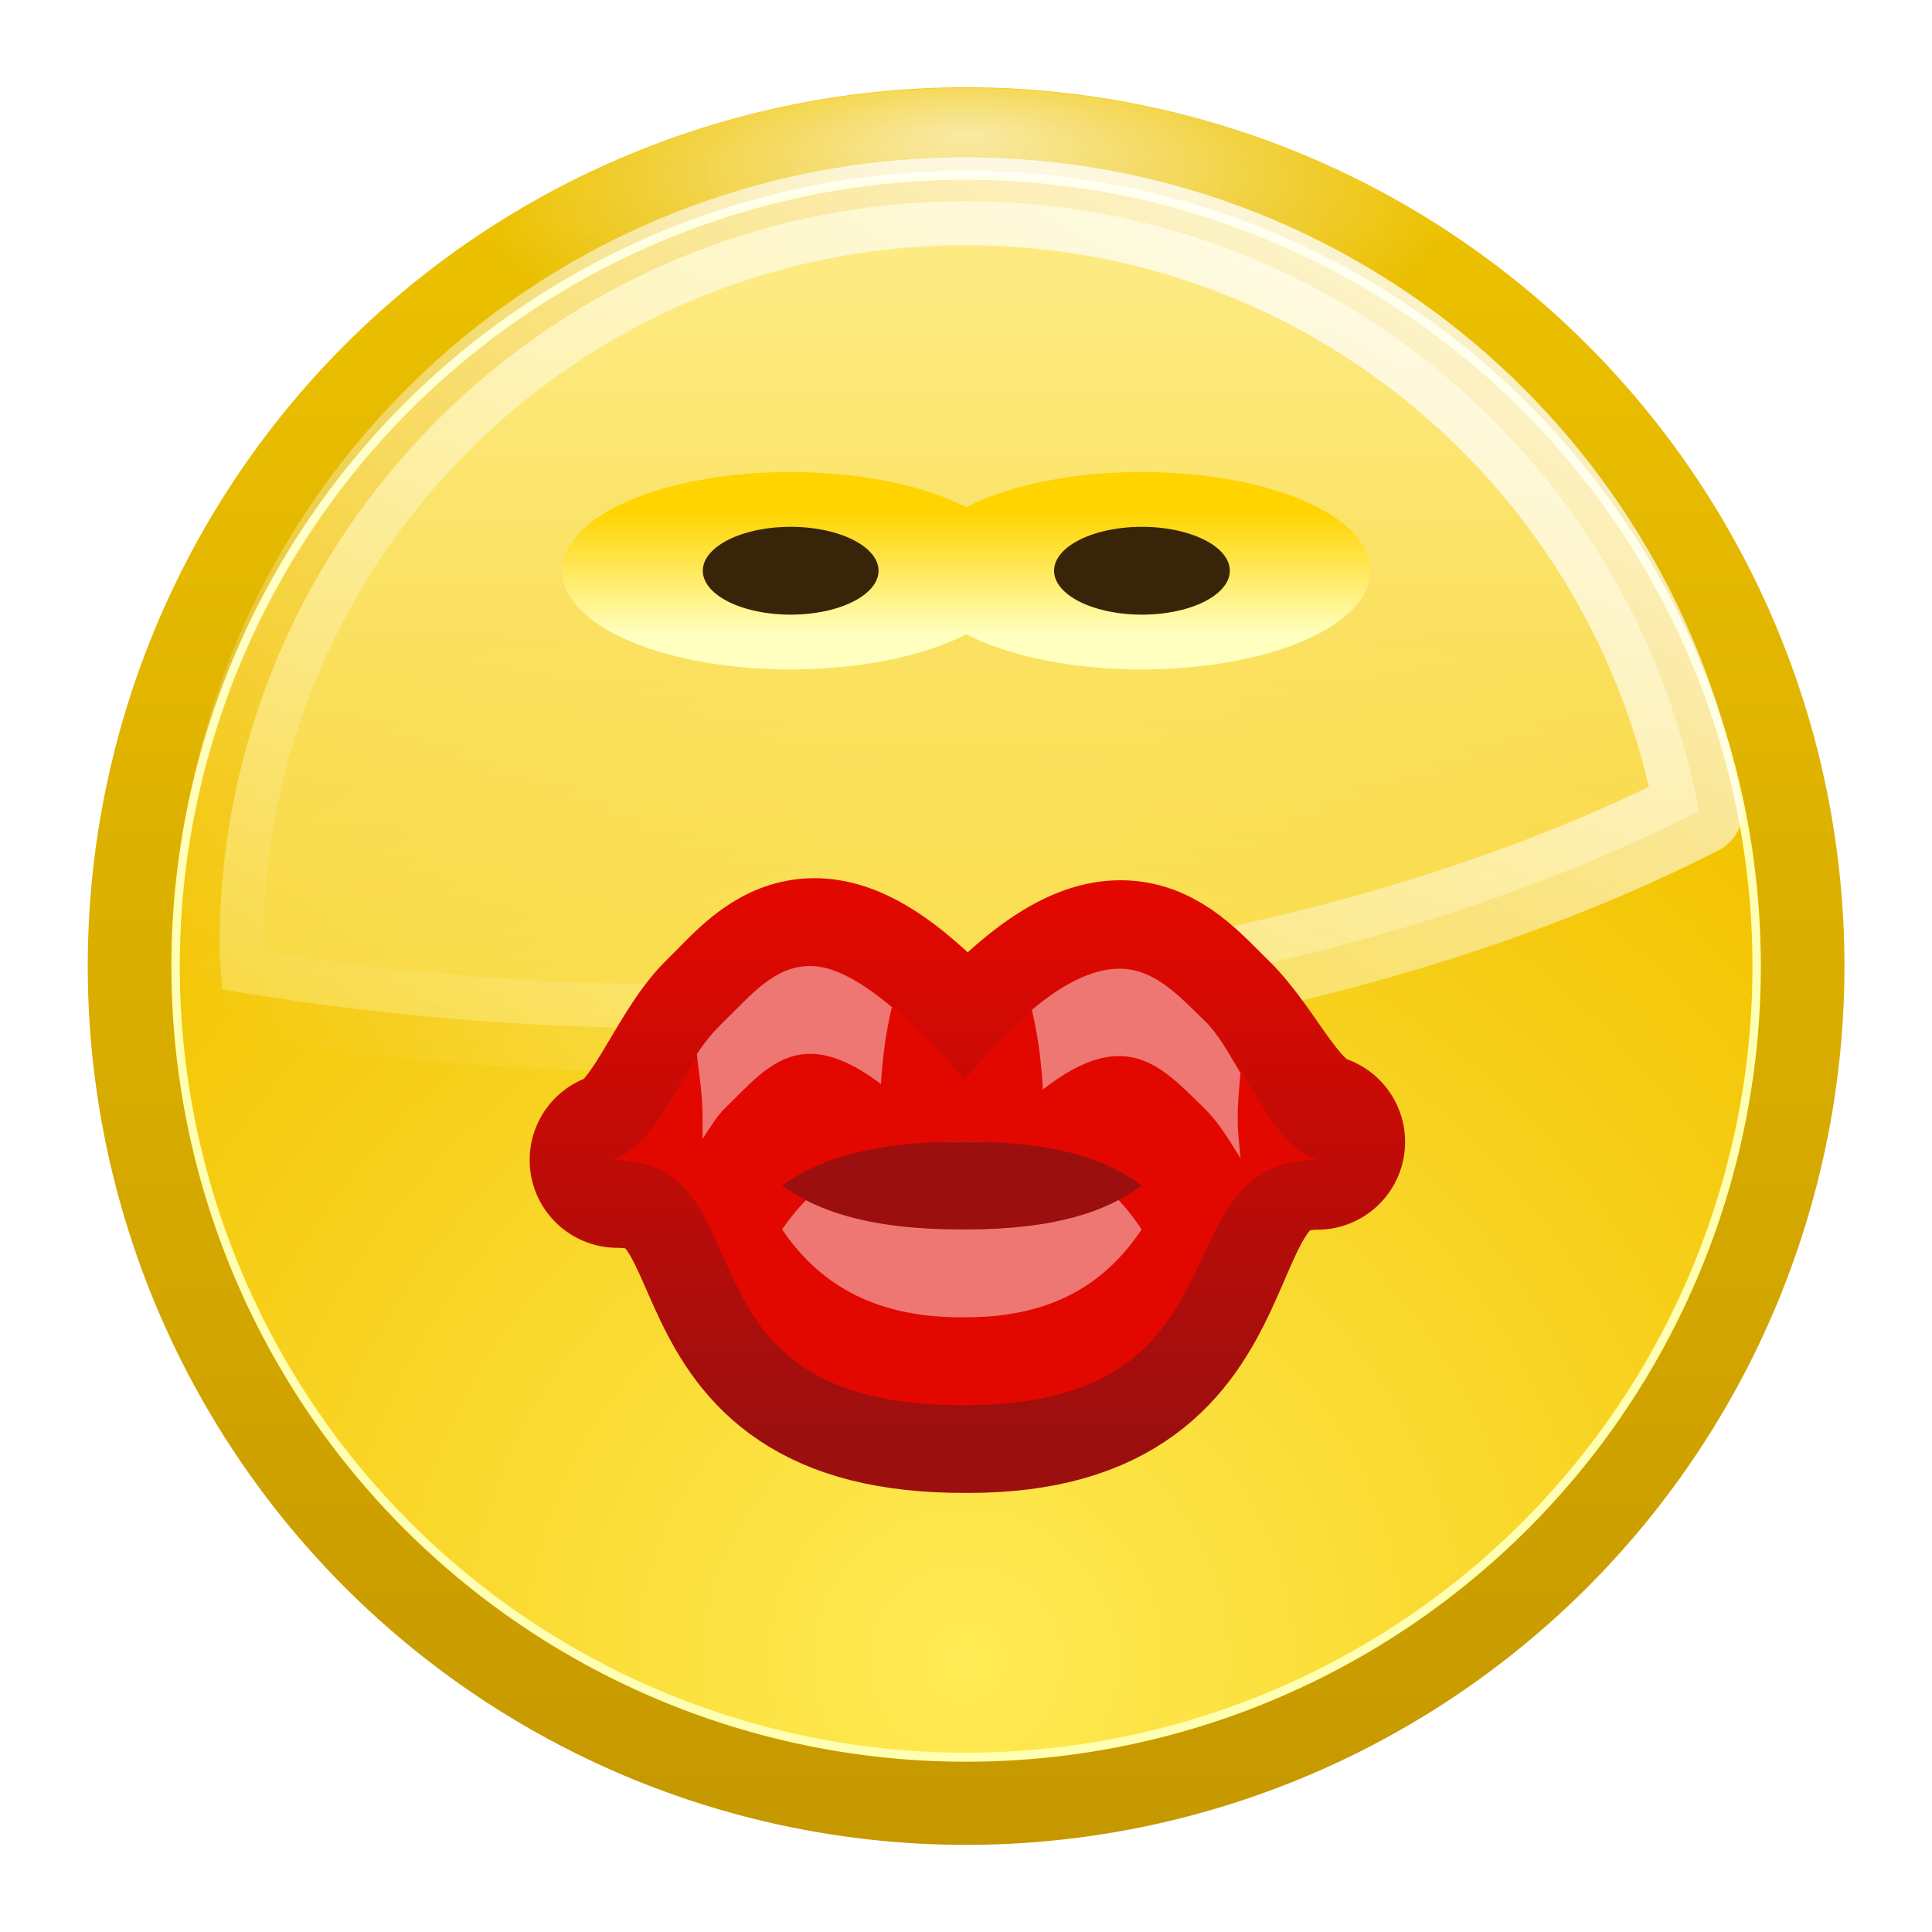
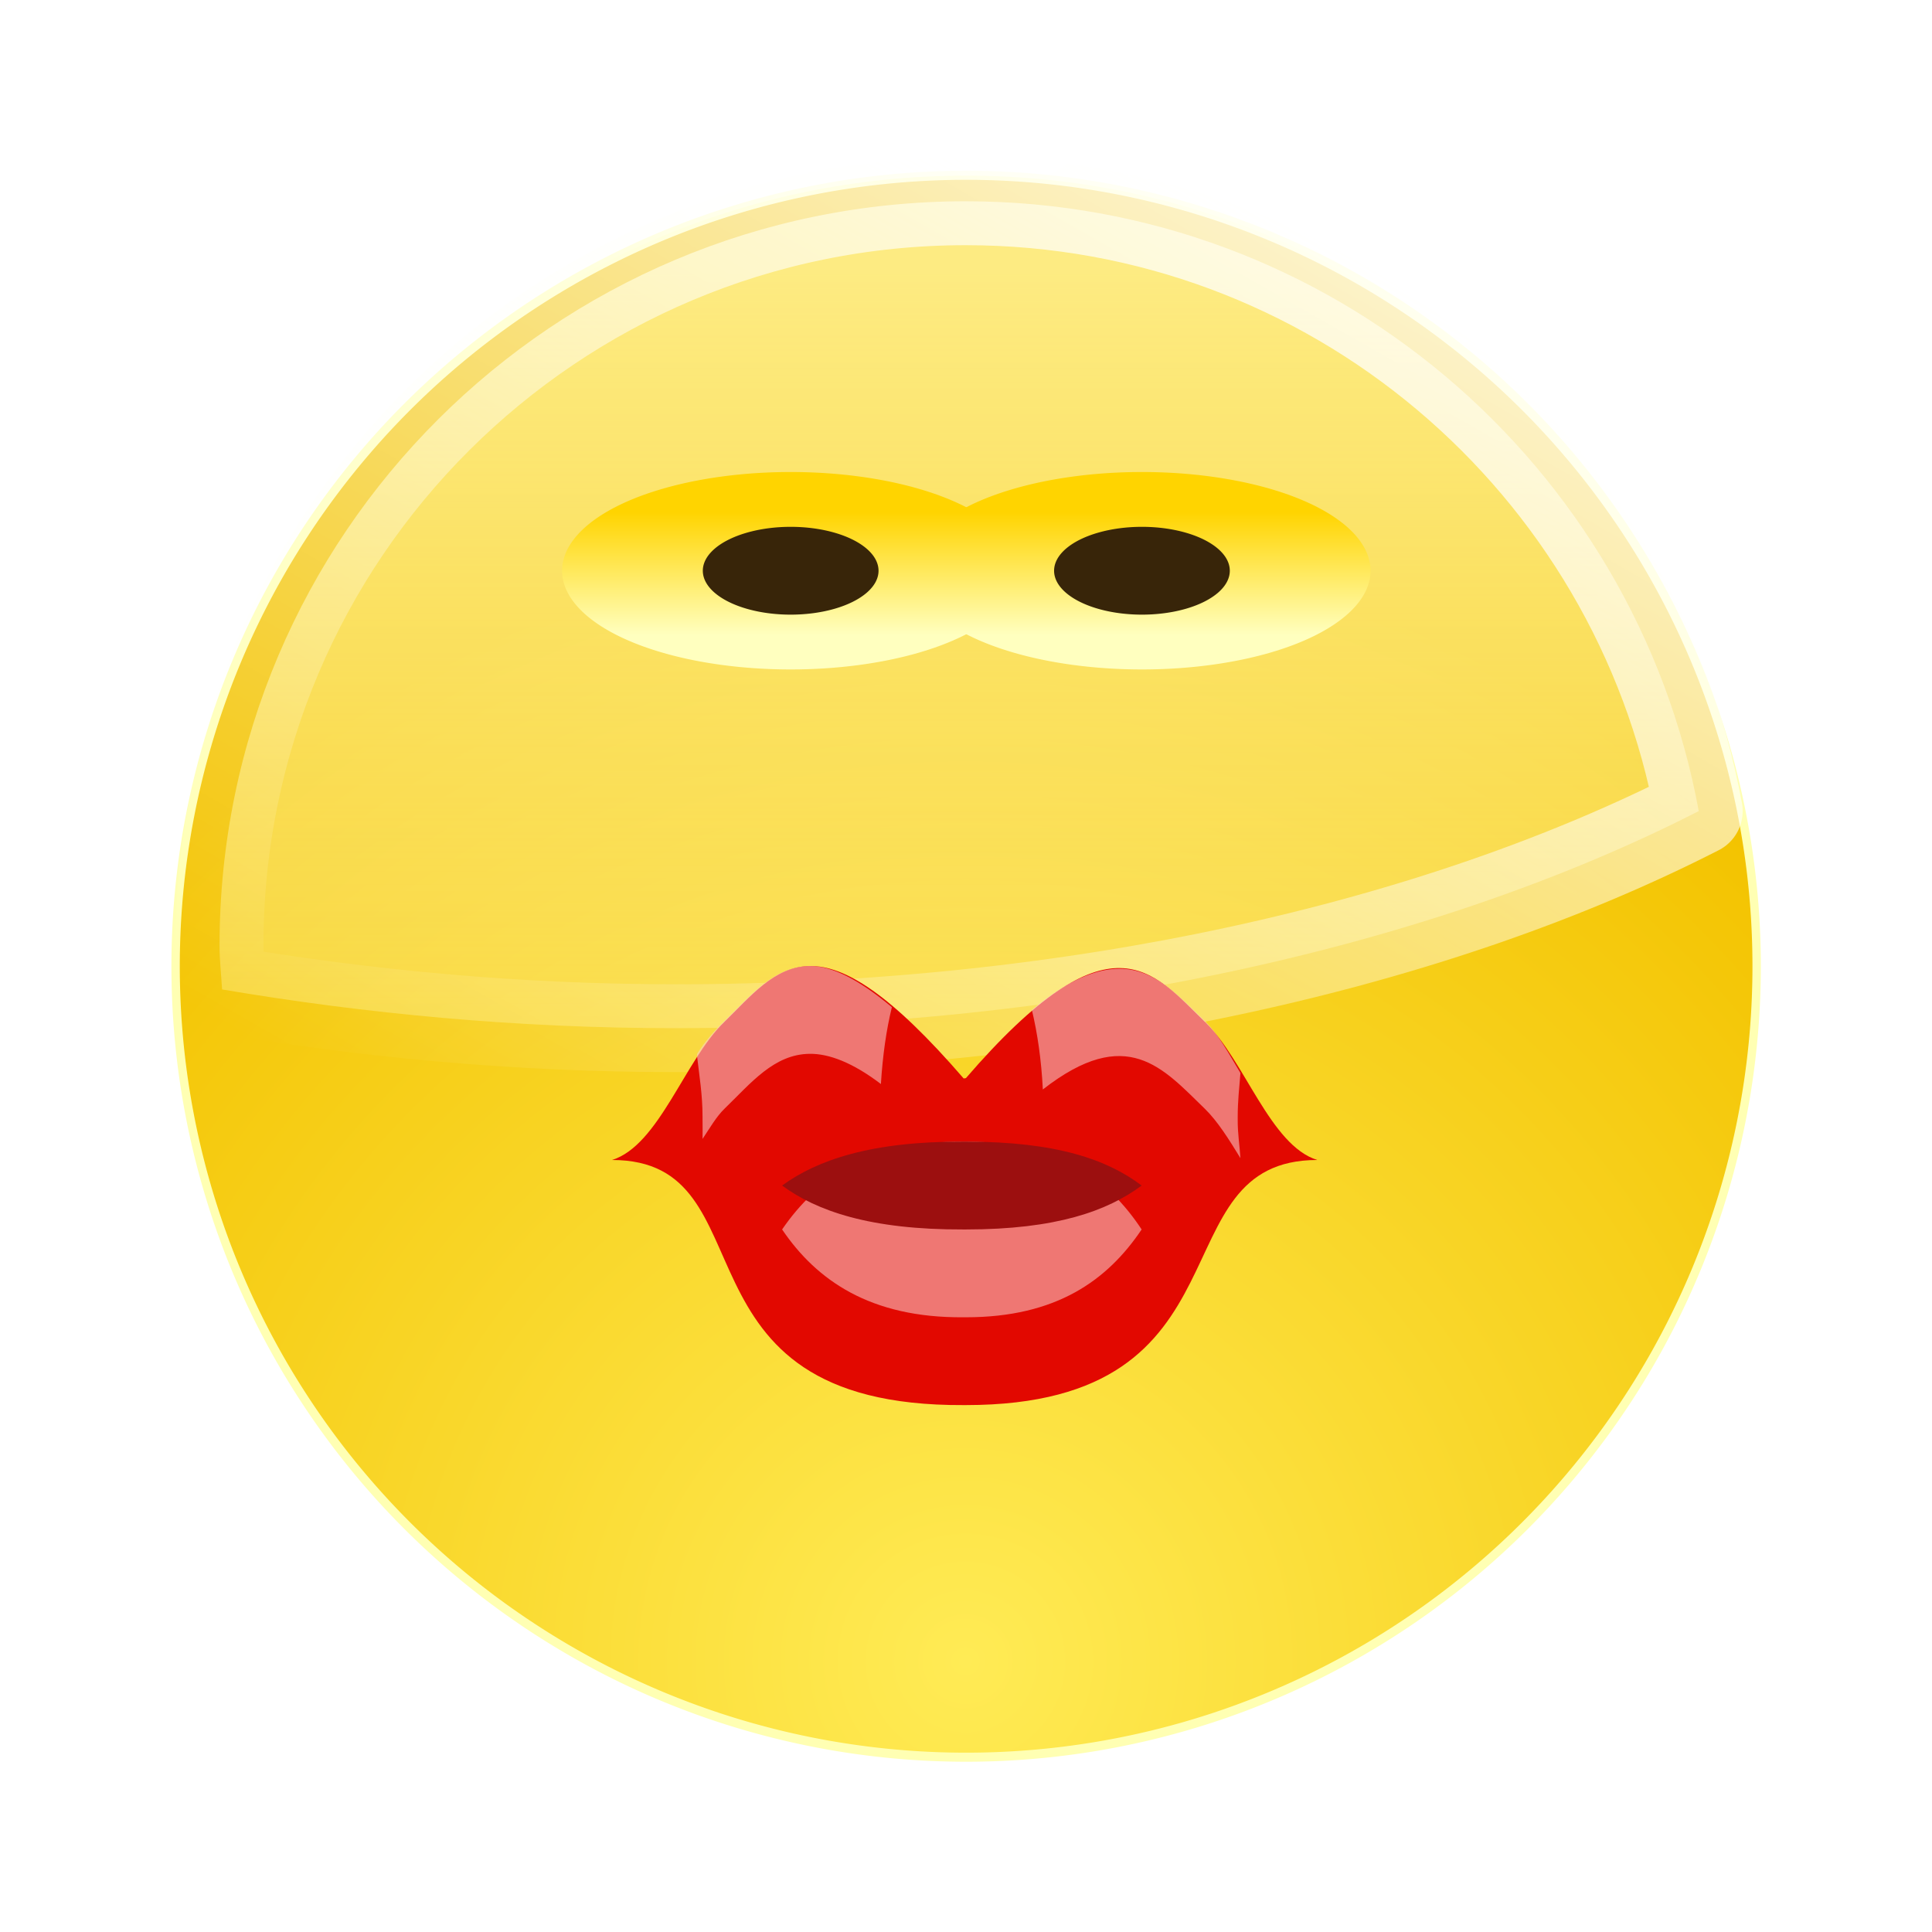
<svg xmlns="http://www.w3.org/2000/svg" xmlns:ns1="http://sodipodi.sourceforge.net/DTD/sodipodi-0.dtd" xmlns:ns2="http://www.inkscape.org/namespaces/inkscape" xmlns:xlink="http://www.w3.org/1999/xlink" width="22" height="22" id="svg2" ns1:version="0.32" ns2:version="0.45.1" version="1.0" ns1:docbase="/home/david/Icons/Oxygen/trunk/scalable/emotes/small/22x22" ns1:docname="face-kiss.svgz" ns2:output_extension="org.inkscape.output.svgz.inkscape" ns2:export-filename="/home/david/face-kiss.png" ns2:export-xdpi="90" ns2:export-ydpi="90">
  <defs id="defs4">
    <linearGradient ns2:collect="always" id="linearGradient3203">
      <stop style="stop-color:#9c0f0f;stop-opacity:1;" offset="0" id="stop3205" />
      <stop style="stop-color:#e20800;stop-opacity:1" offset="1" id="stop3207" />
    </linearGradient>
    <linearGradient ns2:collect="always" id="linearGradient3204">
      <stop style="stop-color:#ffffff;stop-opacity:1" offset="0" id="stop3206" />
      <stop style="stop-color:#fffff4;stop-opacity:0" offset="1" id="stop3208" />
    </linearGradient>
    <linearGradient id="linearGradient2216" ns2:collect="always">
      <stop id="stop2218" offset="0" style="stop-color:#ffeb55;stop-opacity:1" />
      <stop id="stop2220" offset="1" style="stop-color:#f3c300;stop-opacity:1" />
    </linearGradient>
    <linearGradient id="linearGradient4394">
      <stop style="stop-color:#ffd400;stop-opacity:1;" offset="0" id="stop4396" />
      <stop style="stop-color:#ffffbf;stop-opacity:1" offset="1" id="stop4398" />
    </linearGradient>
    <linearGradient id="linearGradient4350">
      <stop id="stop4352" offset="0" style="stop-color:#ffffff;stop-opacity:1;" />
      <stop id="stop4354" offset="1" style="stop-color:#ffffff;stop-opacity:0;" />
    </linearGradient>
    <linearGradient ns2:collect="always" id="linearGradient4335">
      <stop style="stop-color:#ffffff;stop-opacity:1;" offset="0" id="stop4337" />
      <stop style="stop-color:#ffffff;stop-opacity:0;" offset="1" id="stop4339" />
    </linearGradient>
    <linearGradient ns2:collect="always" id="linearGradient4218">
      <stop style="stop-color:#fff299;stop-opacity:1" offset="0" id="stop4220" />
      <stop style="stop-color:#fff299;stop-opacity:0" offset="1" id="stop4222" />
    </linearGradient>
    <linearGradient ns2:collect="always" id="linearGradient4195">
      <stop style="stop-color:#ffd500;stop-opacity:1" offset="0" id="stop4197" />
      <stop style="stop-color:#c19300;stop-opacity:1" offset="1" id="stop4199" />
    </linearGradient>
    <linearGradient ns2:collect="always" id="linearGradient4187">
      <stop style="stop-color:#ffff00;stop-opacity:1" offset="0" id="stop4189" />
      <stop style="stop-color:#ff7e00;stop-opacity:1" offset="1" id="stop4191" />
    </linearGradient>
    <linearGradient id="linearGradient3196">
      <stop style="stop-color:#5f2c00;stop-opacity:1;" offset="0" id="stop3198" />
      <stop style="stop-color:#e6b000;stop-opacity:1;" offset="1" id="stop3200" />
    </linearGradient>
    <linearGradient id="linearGradient3146">
      <stop style="stop-color:#4d2600;stop-opacity:0" offset="0" id="stop3148" />
      <stop id="stop3154" offset="0.5" style="stop-color:#4d2600;stop-opacity:0;" />
      <stop style="stop-color:#4d2600;stop-opacity:0;" offset="0.859" id="stop3156" />
      <stop style="stop-color:#4d2600;stop-opacity:1" offset="1" id="stop3150" />
    </linearGradient>
    <clipPath clipPathUnits="userSpaceOnUse" id="clipPath3192">
      <path ns1:type="arc" style="opacity:1;fill:#f3c300;fill-opacity:1;stroke:none;stroke-width:3;stroke-linecap:round;stroke-linejoin:round;stroke-miterlimit:4;stroke-dasharray:none;stroke-opacity:1" id="path3194" ns1:cx="30.069841" ns1:cy="27.733334" ns1:rx="21.942858" ns1:ry="19.60635" d="M 52.013 27.733 A 21.943 19.606 0 1 1  8.127,27.733 A 21.943 19.606 0 1 1  52.013 27.733 z" />
    </clipPath>
    <linearGradient ns2:collect="always" xlink:href="#linearGradient3196" id="linearGradient3202" x1="28.545" y1="44.879" x2="29.515" y2="10.838" gradientUnits="userSpaceOnUse" />
    <radialGradient ns2:collect="always" xlink:href="#linearGradient2216" id="radialGradient4193" cx="2.671" cy="4.233" fx="2.671" fy="4.233" r="1.414" gradientTransform="matrix(1.44,0,0,1.333,-1.176,-1.504)" gradientUnits="userSpaceOnUse" />
    <linearGradient ns2:collect="always" xlink:href="#linearGradient4195" id="linearGradient4201" x1="2.721" y1="0.675" x2="2.721" y2="4.582" gradientUnits="userSpaceOnUse" />
    <filter ns2:collect="always" id="filter4205">
      <feGaussianBlur ns2:collect="always" stdDeviation="0.007" id="feGaussianBlur4207" />
    </filter>
    <linearGradient ns2:collect="always" xlink:href="#linearGradient4218" id="linearGradient4224" x1="11.433" y1="2.802" x2="11.433" y2="19.249" gradientUnits="userSpaceOnUse" gradientTransform="matrix(0.944,0,0,0.942,0.612,0.409)" />
    <radialGradient ns2:collect="always" xlink:href="#linearGradient4335" id="radialGradient4341" cx="11" cy="2.34" fx="11" fy="-1.816" r="10" gradientUnits="userSpaceOnUse" gradientTransform="matrix(0.554,0,0,0.197,4.903,1.879)" />
    <linearGradient ns2:collect="always" xlink:href="#linearGradient4394" id="linearGradient4400" x1="8.852" y1="6.03" x2="8.852" y2="9.354" gradientUnits="userSpaceOnUse" />
    <linearGradient ns2:collect="always" xlink:href="#linearGradient4394" id="linearGradient4406" gradientUnits="userSpaceOnUse" x1="8.852" y1="6.03" x2="8.852" y2="9.354" />
    <radialGradient ns2:collect="always" xlink:href="#linearGradient4187" id="radialGradient4410" gradientUnits="userSpaceOnUse" gradientTransform="matrix(7.128,0,0,7.128,-8.042,-13)" cx="2.671" cy="4.233" fx="2.671" fy="4.233" r="1.414" />
    <radialGradient ns2:collect="always" xlink:href="#linearGradient4187" id="radialGradient4414" gradientUnits="userSpaceOnUse" gradientTransform="matrix(1.44,0,0,1.333,-1.176,-1.504)" cx="2.671" cy="4.233" fx="2.671" fy="4.233" r="1.414" />
    <linearGradient ns2:collect="always" xlink:href="#linearGradient4394" id="linearGradient4419" x1="10.517" y1="14.336" x2="10.587" y2="20.223" gradientUnits="userSpaceOnUse" gradientTransform="translate(0,-1)" />
    <linearGradient ns2:collect="always" xlink:href="#linearGradient4394" id="linearGradient4427" gradientUnits="userSpaceOnUse" gradientTransform="translate(10.824,3.345)" x1="10.517" y1="14.336" x2="10.587" y2="20.223" />
    <linearGradient ns2:collect="always" xlink:href="#linearGradient4394" id="linearGradient4439" gradientUnits="userSpaceOnUse" gradientTransform="translate(24.791,-1)" x1="10.517" y1="14.336" x2="10.587" y2="20.223" />
    <linearGradient ns2:collect="always" xlink:href="#linearGradient4394" id="linearGradient3201" x1="11" y1="11.385" x2="11" y2="17.428" gradientUnits="userSpaceOnUse" gradientTransform="translate(0,-10)" />
    <linearGradient ns2:collect="always" xlink:href="#linearGradient3204" id="linearGradient3210" x1="19.844" y1="4.374" x2="12.469" y2="17.318" gradientUnits="userSpaceOnUse" />
    <linearGradient ns2:collect="always" xlink:href="#linearGradient3203" id="linearGradient3209" x1="10.457" y1="15.273" x2="10.457" y2="10.37" gradientUnits="userSpaceOnUse" gradientTransform="matrix(1,0,0,1.25,0,-2.75)" />
  </defs>
  <ns1:namedview id="base" pagecolor="#ffffff" bordercolor="#666666" borderopacity="1.0" gridtolerance="10000" guidetolerance="10" objecttolerance="10" ns2:pageopacity="0.0" ns2:pageshadow="2" ns2:zoom="1" ns2:cx="11" ns2:cy="11" ns2:document-units="px" ns2:current-layer="layer1" width="22px" height="22px" showgrid="false" gridempspacing="2" gridspacingx="1px" gridspacingy="1px" showborder="false" borderlayer="true" ns2:showpageshadow="false" ns2:window-width="748" ns2:window-height="736" ns2:window-x="0" ns2:window-y="0" />
  <g ns2:label="Layer 1" ns2:groupmode="layer" id="layer1">
-     <path ns1:type="arc" style="opacity:1;fill:url(#linearGradient4201);fill-opacity:1.0;stroke:none;stroke-width:1;stroke-linecap:round;stroke-linejoin:round;stroke-miterlimit:4;stroke-dasharray:none;stroke-opacity:1" id="path4183" ns1:cx="2.6714287" ns1:cy="2.9857142" ns1:rx="1.4142857" ns1:ry="1.3095238" d="M 4.086 2.986 A 1.414 1.31 0 1 1  1.257,2.986 A 1.414 1.31 0 1 1  4.086 2.986 z" transform="matrix(7.071,0,0,7.636,-7.889,-11.8)" />
    <path transform="matrix(6.364,0,0,6.873,-6,-9.52)" d="M 4.086 2.986 A 1.414 1.31 0 1 1  1.257,2.986 A 1.414 1.31 0 1 1  4.086 2.986 z" ns1:ry="1.3095238" ns1:rx="1.4142857" ns1:cy="2.9857142" ns1:cx="2.6714287" id="path4185" style="opacity:1;fill:url(#radialGradient4193);fill-opacity:1.0;stroke:none;stroke-width:1;stroke-linecap:round;stroke-linejoin:round;stroke-miterlimit:4;stroke-dasharray:none;stroke-opacity:1" ns1:type="arc" />
    <path ns1:type="arc" style="opacity:1;fill:none;fill-opacity:1.0;stroke:#ffffb3;stroke-width:0.015;stroke-linecap:round;stroke-linejoin:round;stroke-miterlimit:4;stroke-dasharray:none;stroke-opacity:1;filter:url(#filter4205)" id="path4203" ns1:cx="2.6714287" ns1:cy="2.9857142" ns1:rx="1.4142857" ns1:ry="1.3095238" d="M 4.086 2.986 A 1.414 1.31 0 1 1  1.257,2.986 A 1.414 1.31 0 1 1  4.086 2.986 z" transform="matrix(6.364,0,0,6.873,-6,-9.52)" />
    <path style="opacity:0.85;fill:url(#linearGradient4224);fill-opacity:1;stroke:url(#linearGradient3210);stroke-width:1;stroke-linecap:round;stroke-linejoin:round;stroke-miterlimit:4;stroke-dasharray:none;stroke-opacity:1" d="M 10.996,2.292 C 6.306,2.292 2.5,6.089 2.5,10.767 C 2.5,10.938 2.519,11.098 2.529,11.267 C 4.159,11.543 5.883,11.708 7.692,11.708 C 12.239,11.708 16.356,10.763 19.344,9.236 C 18.619,5.291 15.16,2.292 10.996,2.292 z " id="path4213" />
    <path style="opacity:0.644;fill:url(#radialGradient4341);fill-opacity:1.0;stroke:none;stroke-width:1;stroke-linecap:round;stroke-linejoin:round;stroke-miterlimit:4;stroke-dasharray:none;stroke-opacity:1" d="M 11 1 C 5.48 1 1 5.48 1 11 L 2 11 C 2 6.032 6.032 2 11 2 C 15.968 2 20 6.032 20 11 L 21 11 C 21 5.48 16.52 1 11 1 z " id="path4326" />
    <path ns1:type="arc" style="opacity:1;fill:none;fill-opacity:1;stroke:url(#linearGradient4400);stroke-width:2.965;stroke-linecap:round;stroke-linejoin:round;stroke-miterlimit:4;stroke-dasharray:none;stroke-opacity:1" id="path4384" ns1:cx="8.8523808" ns1:cy="7.6126986" ns1:rx="0.9253968" ns1:ry="1.1873016" d="M 9.778 7.613 A 0.925 1.187 0 1 1  7.927,7.613 A 0.925 1.187 0 1 1  9.778 7.613 z" transform="matrix(1.081,0,0,0.421,-0.566,3.294)" />
    <path transform="matrix(1.081,0,0,0.421,-0.566,3.294)" d="M 9.778 7.613 A 0.925 1.187 0 1 1  7.927,7.613 A 0.925 1.187 0 1 1  9.778 7.613 z" ns1:ry="1.1873016" ns1:rx="0.9253968" ns1:cy="7.6126986" ns1:cx="8.8523808" id="path4392" style="opacity:1;fill:#382509;fill-opacity:1;stroke:none;stroke-width:0.856;stroke-linecap:round;stroke-linejoin:round;stroke-miterlimit:4;stroke-dasharray:none;stroke-opacity:1" ns1:type="arc" />
    <path transform="matrix(1.081,0,0,0.421,3.434,3.294)" d="M 9.778 7.613 A 0.925 1.187 0 1 1  7.927,7.613 A 0.925 1.187 0 1 1  9.778 7.613 z" ns1:ry="1.1873016" ns1:rx="0.9253968" ns1:cy="7.6126986" ns1:cx="8.8523808" id="path4402" style="opacity:1;fill:none;fill-opacity:1;stroke:url(#linearGradient4406);stroke-width:2.965;stroke-linecap:round;stroke-linejoin:round;stroke-miterlimit:4;stroke-dasharray:none;stroke-opacity:1" ns1:type="arc" />
    <path ns1:type="arc" style="opacity:1;fill:#382509;fill-opacity:1;stroke:none;stroke-width:0.856;stroke-linecap:round;stroke-linejoin:round;stroke-miterlimit:4;stroke-dasharray:none;stroke-opacity:1" id="path4404" ns1:cx="8.8523808" ns1:cy="7.6126986" ns1:rx="0.9253968" ns1:ry="1.1873016" d="M 9.778 7.613 A 0.925 1.187 0 1 1  7.927,7.613 A 0.925 1.187 0 1 1  9.778 7.613 z" transform="matrix(1.081,0,0,0.421,3.434,3.294)" />
-     <path ns1:nodetypes="cscsscscsc" id="path3200" d="M 9.265,11 C 8.862,11.006 8.597,11.347 8.297,11.64 C 7.852,12.074 7.563,13.043 7.031,13.209 C 8.863,13.209 7.59,16.017 11.003,16 C 11.012,16 11.019,16 11.028,16 C 14.332,16 13.168,13.003 15,13.003 C 14.469,12.836 14.18,12.074 13.734,11.64 C 13.136,11.056 12.668,10.367 11.028,12.279 C 11.023,12.273 11.008,12.285 11.003,12.279 C 10.186,11.326 9.667,10.995 9.265,11 z " style="fill:none;fill-opacity:1;fill-rule:evenodd;stroke:url(#linearGradient3209);stroke-width:2;stroke-linecap:butt;stroke-linejoin:round;stroke-miterlimit:4;stroke-dasharray:none;stroke-opacity:1" />
    <path style="fill:#e20800;fill-opacity:1;fill-rule:evenodd;stroke:none;stroke-width:1px;stroke-linecap:butt;stroke-linejoin:miter;stroke-opacity:1" d="M 9.221,11 C 8.814,11.006 8.547,11.347 8.245,11.64 C 7.796,12.074 7.504,13.043 6.969,13.209 C 8.815,13.209 7.531,16.017 10.972,16 C 10.981,16 10.988,16 10.997,16 C 14.327,16 13.154,13.209 15,13.209 C 14.464,13.043 14.173,12.074 13.724,11.64 C 13.121,11.056 12.649,10.367 10.997,12.279 C 10.992,12.273 10.977,12.285 10.972,12.279 C 10.148,11.326 9.625,10.995 9.221,11 z " id="path2219" ns1:nodetypes="cscsscscsc" />
    <path ns1:nodetypes="ccsscsc" id="path3219" d="M 10.969,13 C 9.917,12.992 9.302,13.422 8.906,14 C 9.299,14.58 9.912,15.008 10.969,15 C 10.978,15 10.991,15 11,15 C 12.025,15 12.609,14.582 13,14 C 12.611,13.41 12.031,13 11,13 C 10.991,13 10.978,13 10.969,13 z " style="fill:#f9ccca;fill-opacity:1;fill-rule:evenodd;stroke:none;stroke-width:1px;stroke-linecap:butt;stroke-linejoin:miter;stroke-opacity:1;opacity:0.57" />
    <path style="fill:#9c0f0f;fill-opacity:1;fill-rule:evenodd;stroke:none;stroke-width:1px;stroke-linecap:butt;stroke-linejoin:miter;stroke-opacity:1" d="M 10.969,13 C 9.917,12.996 9.302,13.211 8.906,13.5 C 9.299,13.79 9.912,14.004 10.969,14 C 10.978,14 10.991,14 11,14 C 12.025,14 12.609,13.791 13,13.5 C 12.611,13.205 12.031,13 11,13 C 10.991,13 10.978,13 10.969,13 z " id="path3211" ns1:nodetypes="ccsscsc" />
    <path style="fill:#f9ccca;fill-opacity:1;fill-rule:evenodd;stroke:none;stroke-width:1px;stroke-linecap:butt;stroke-linejoin:miter;stroke-opacity:1;opacity:0.57" d="M 9.219 11 C 8.812 11.005 8.552 11.333 8.25 11.625 C 8.143 11.728 8.032 11.852 7.938 12 C 7.933 12.008 7.942 12.024 7.938 12.031 C 7.963 12.248 8 12.464 8 12.719 C 8 12.731 8 12.738 8 12.75 C 8 12.831 8.002 12.892 8 12.969 C 8.085 12.842 8.158 12.714 8.25 12.625 C 8.552 12.333 8.812 12.005 9.219 12 C 9.439 11.997 9.711 12.1 10.031 12.344 C 10.051 12.019 10.093 11.725 10.156 11.469 C 9.775 11.149 9.468 10.997 9.219 11 z M 12.75 11.031 C 12.494 11.03 12.159 11.154 11.75 11.5 C 11.814 11.766 11.858 12.069 11.875 12.406 C 12.833 11.659 13.243 12.164 13.719 12.625 C 13.864 12.766 13.995 12.975 14.125 13.188 C 14.116 13.041 14.093 12.911 14.094 12.75 C 14.094 12.738 14.094 12.731 14.094 12.719 C 14.094 12.533 14.112 12.384 14.125 12.219 C 13.992 11.996 13.872 11.773 13.719 11.625 C 13.417 11.333 13.148 11.033 12.75 11.031 z " id="path3221" />
  </g>
</svg>